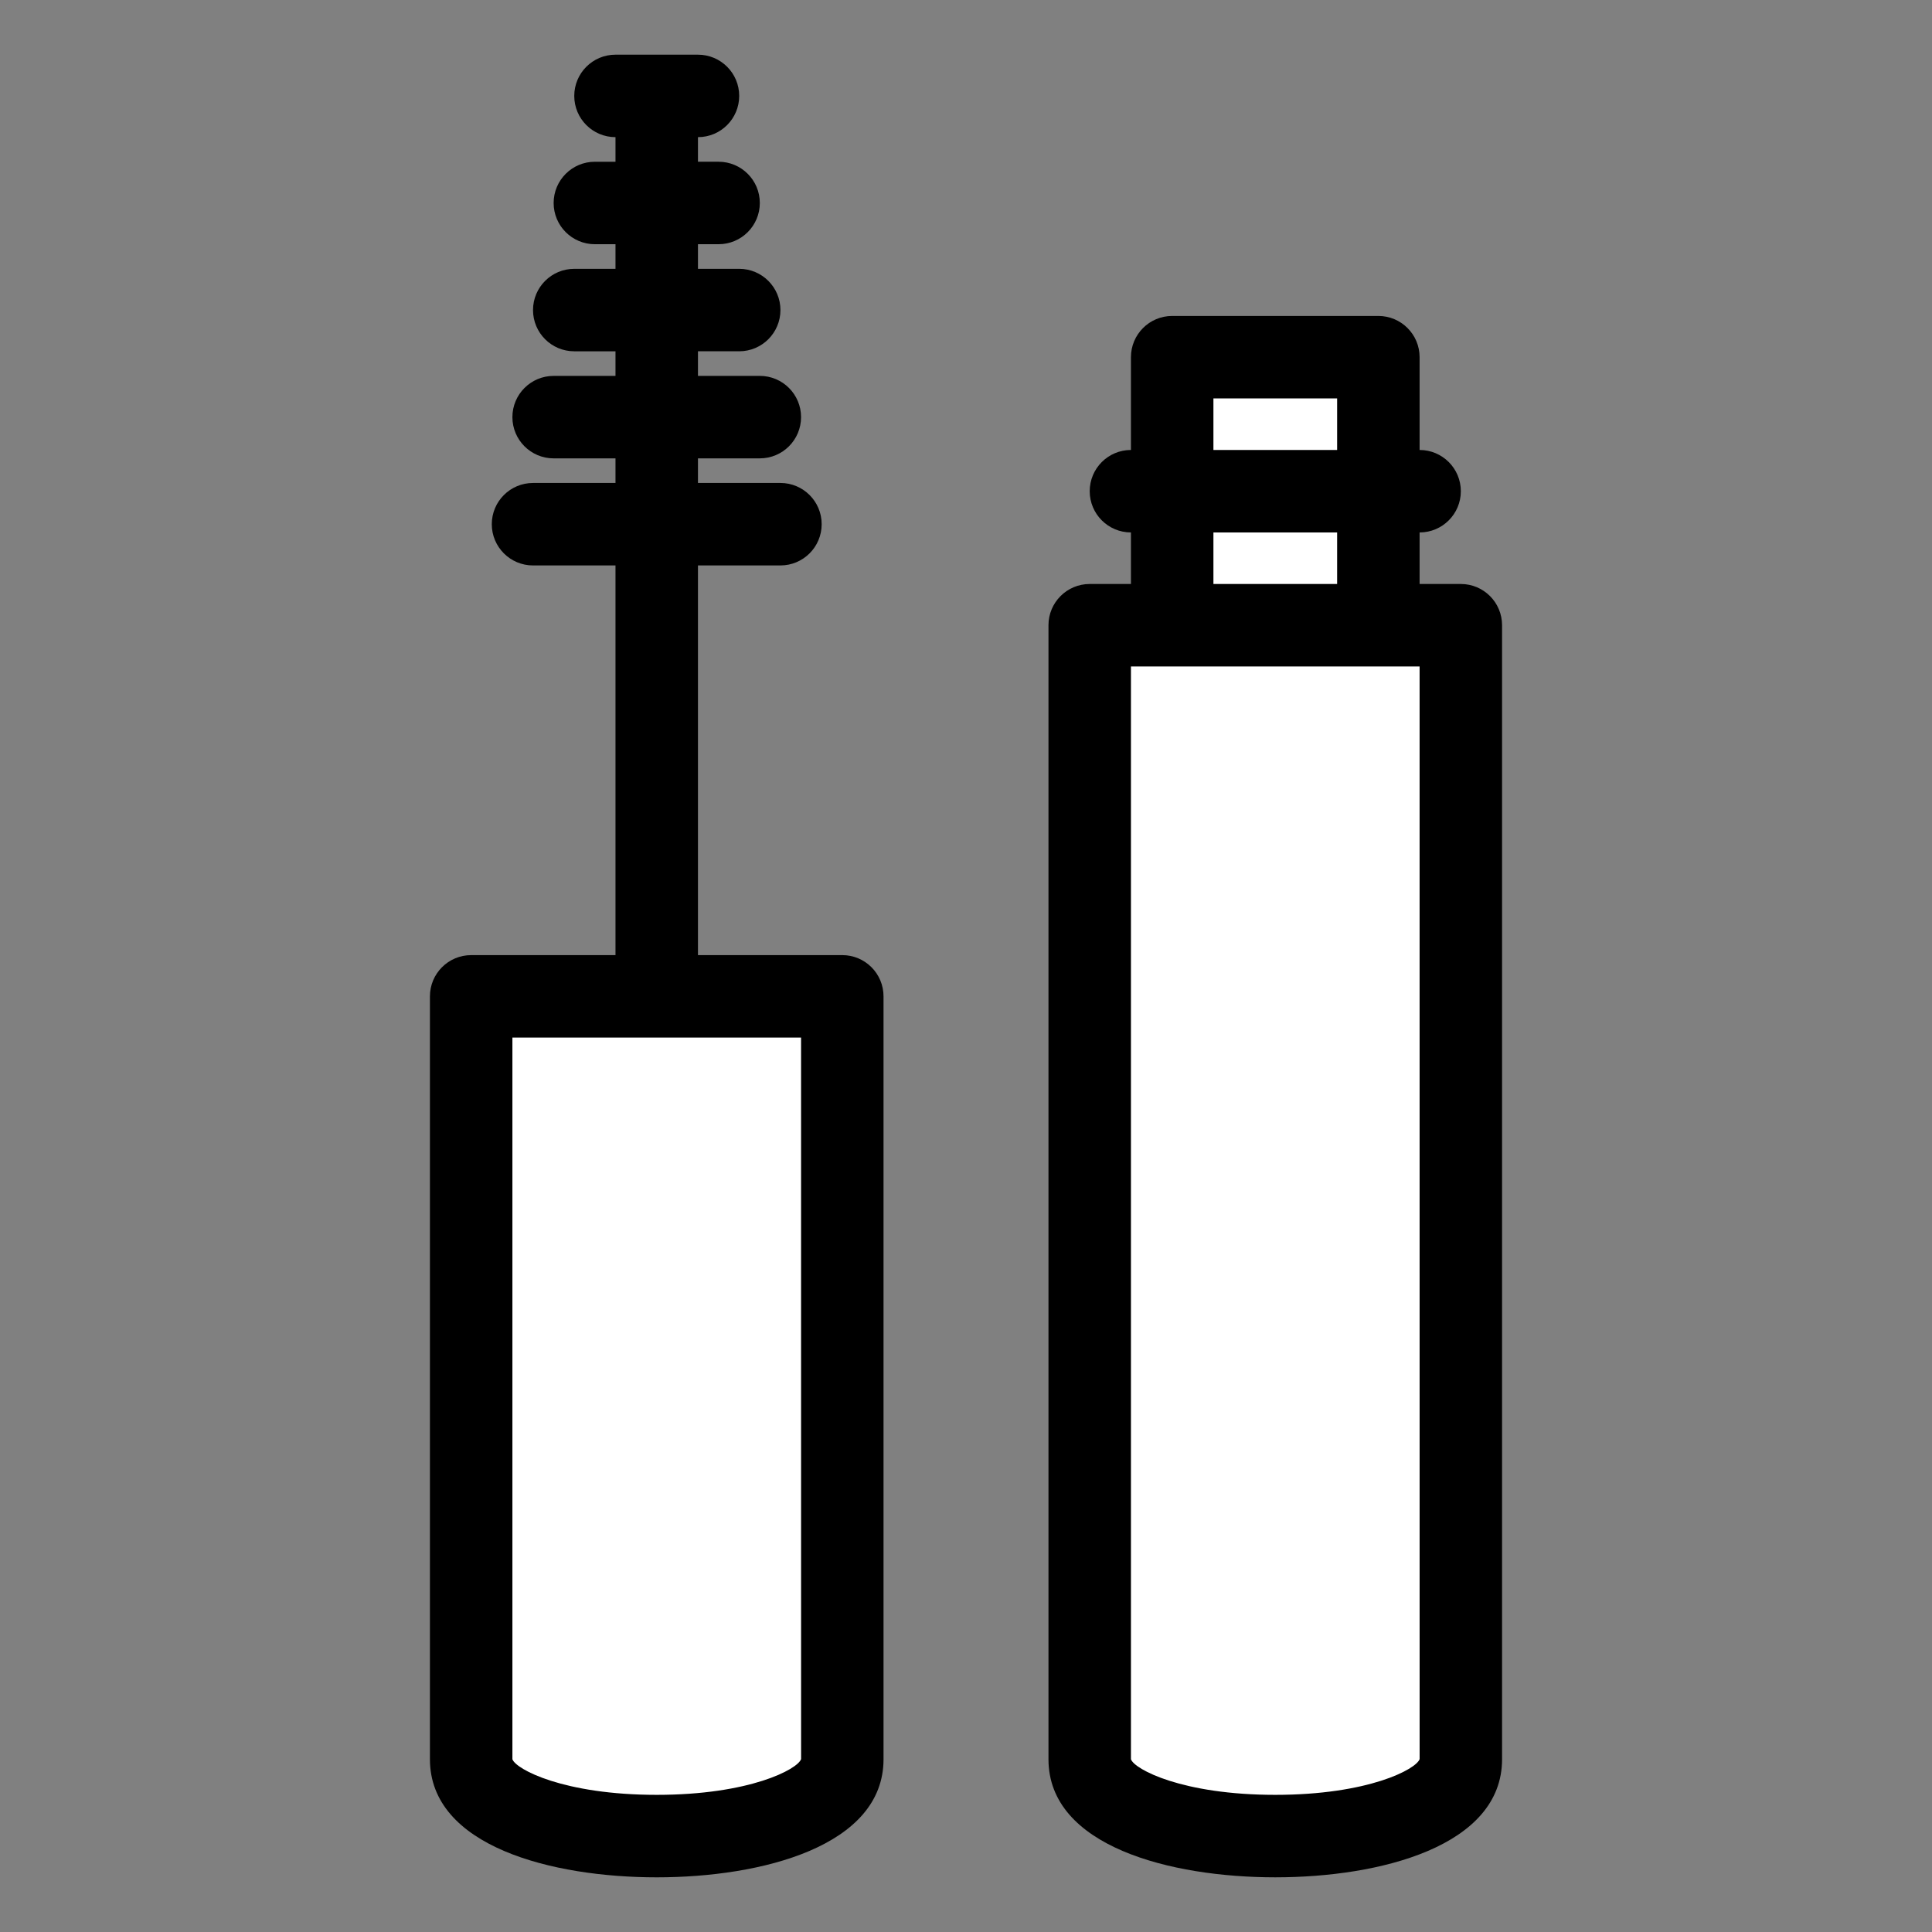
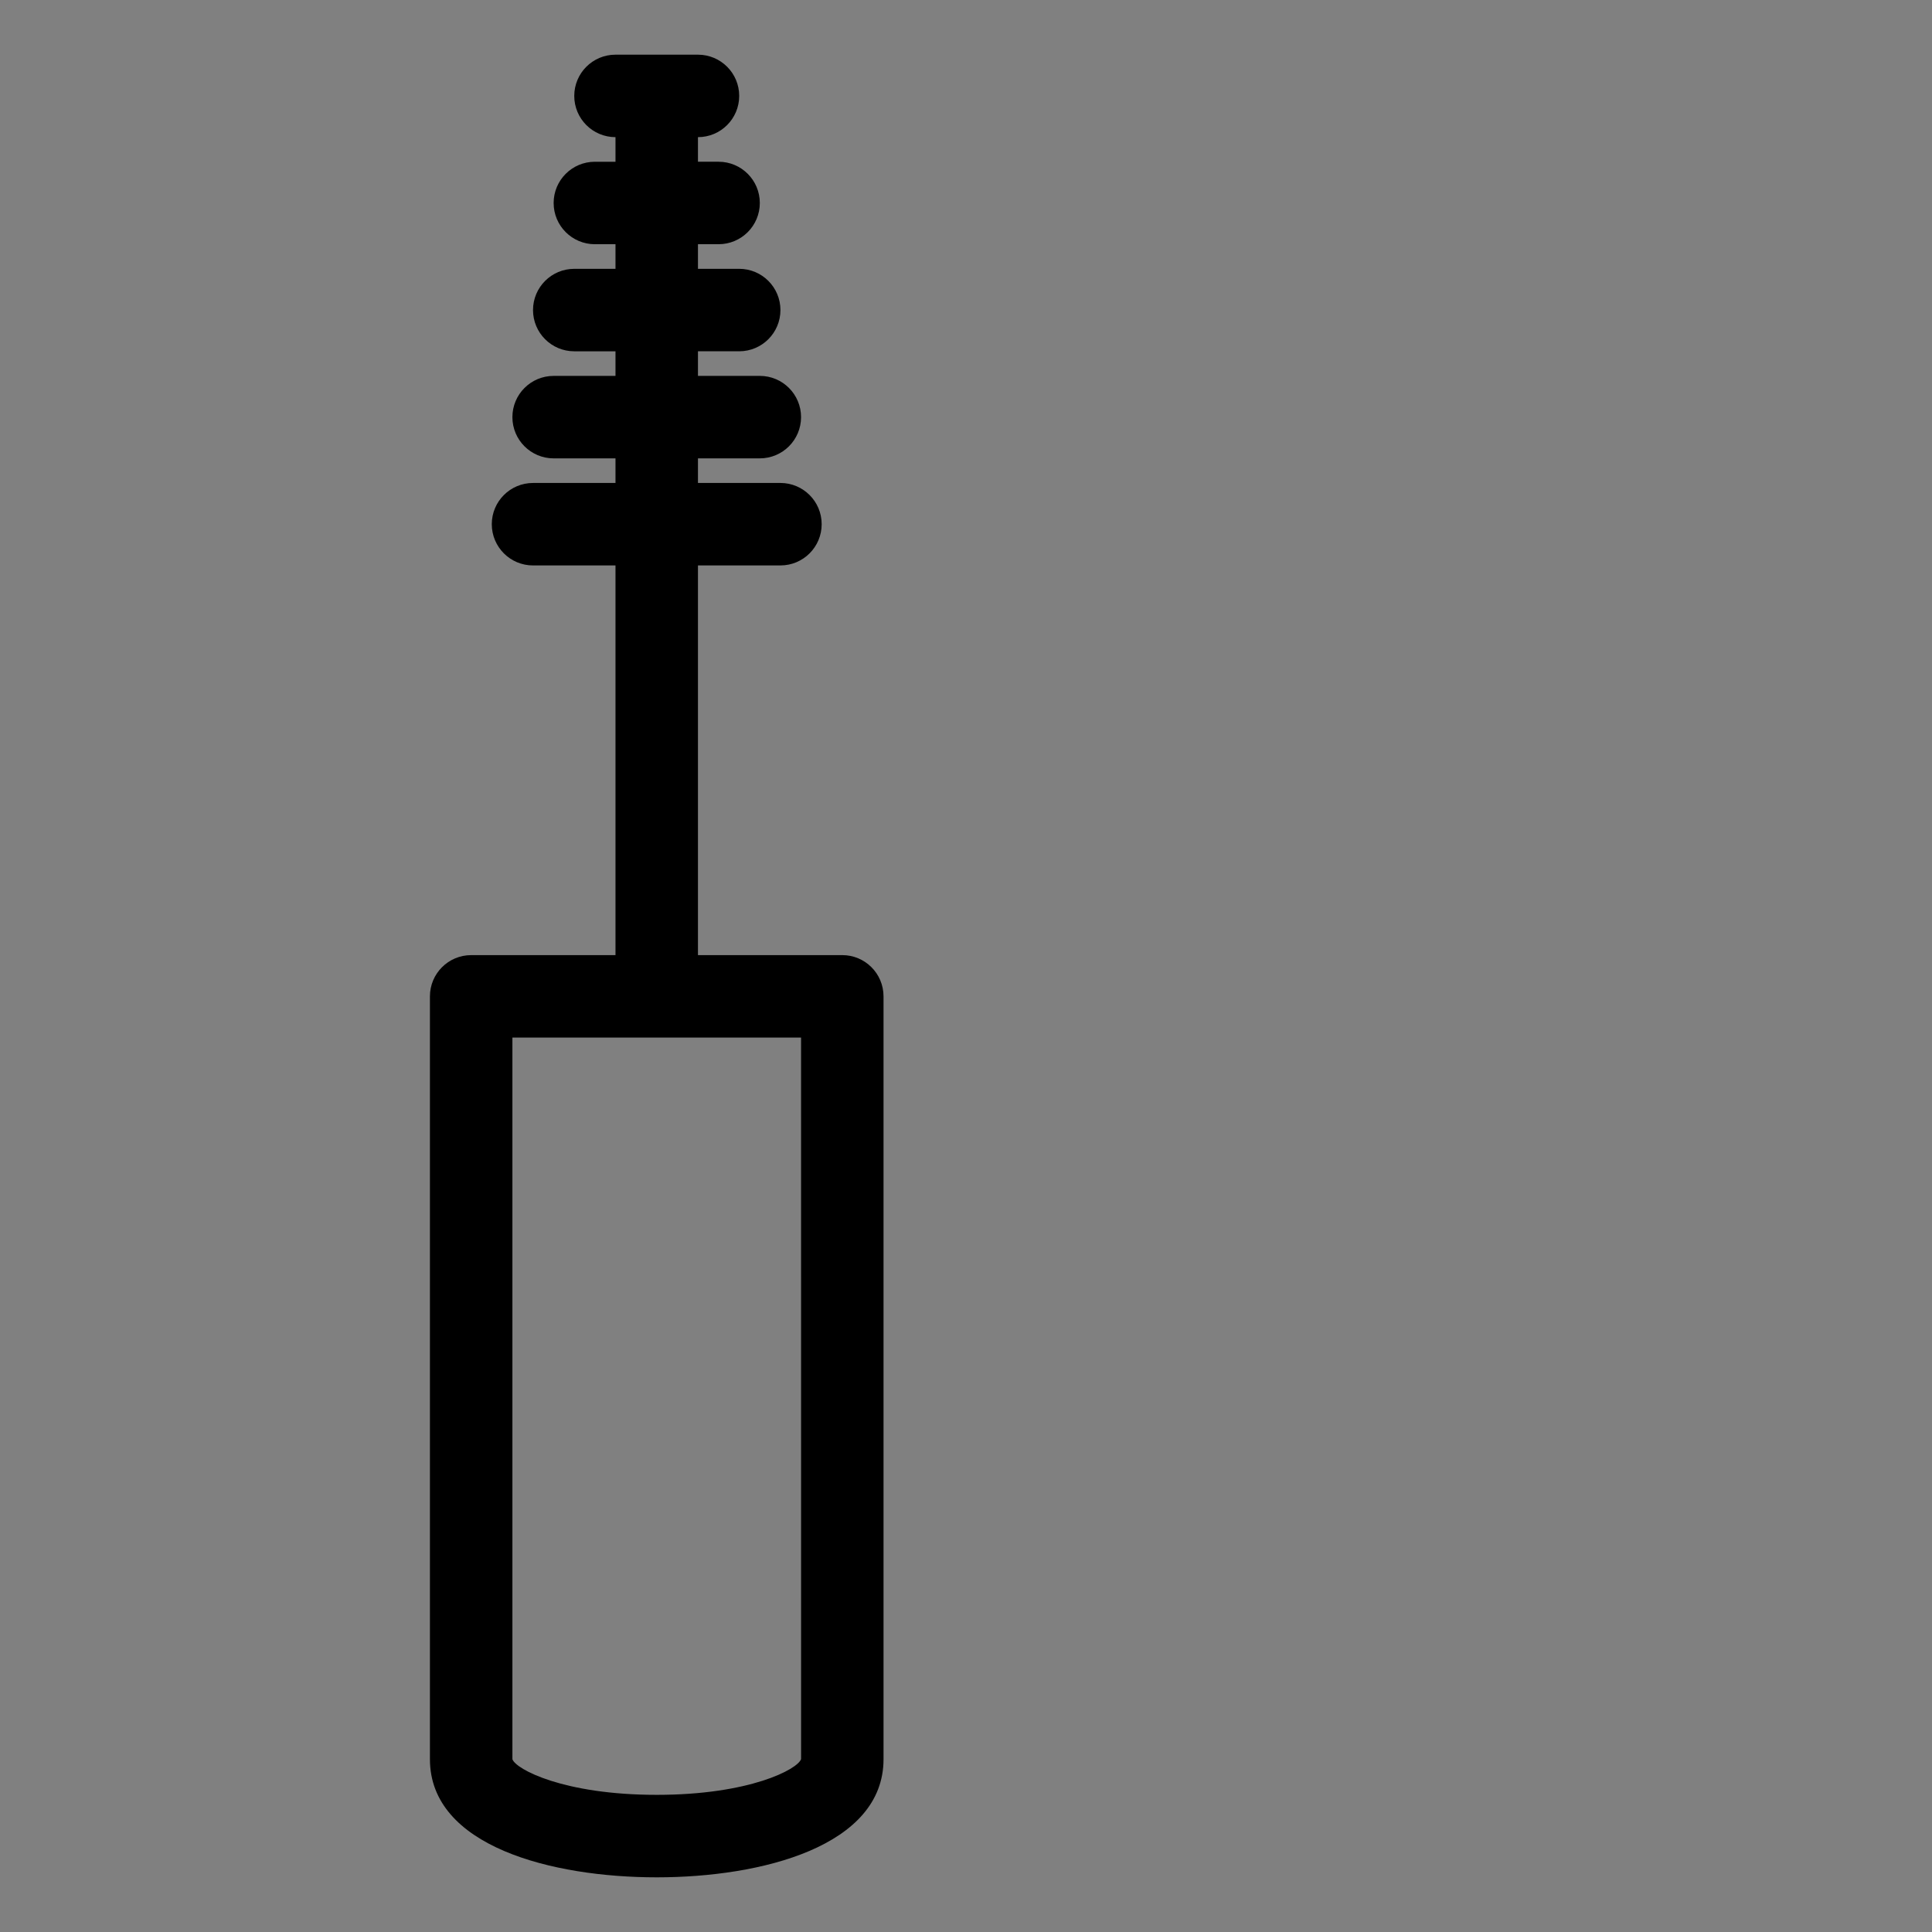
<svg xmlns="http://www.w3.org/2000/svg" version="1.1" id="Layer_1" viewBox="-15.36 -15.36 542.72 542.72" xml:space="preserve" width="212px" height="212px" fill="#000000" stroke="#000000" stroke-width="0.005">
  <rect x="-15.36" y="-15.36" width="542.72" height="542.72" fill="#808080" stroke="none" />
  <g id="SVGRepo_bgCarrier" stroke-width="0" />
  <g id="SVGRepo_tracerCarrier" stroke-linecap="round" stroke-linejoin="round" stroke="#CCCCCC" stroke-width="3.072" />
  <g id="SVGRepo_iconCarrier">
-     <rect x="313.919" y="84.978" style="fill:#ffffff;" width="57.919" height="98.462" />
-     <path style="fill:#ffffff;" d="M290.752,160.272v318.552c0,28.789,104.253,28.789,104.253,0V160.272L290.752,160.272 L290.752,160.272z" />
-     <path style="fill:#ffffff;" d="M116.996,264.526v214.299c0,28.789,104.253,28.789,104.253,0V264.526L116.996,264.526 L116.996,264.526z" />
    <g>
-       <path style="fill:#000000;" d="M395.005,148.689h-11.584v-14.48c6.398,0,11.584-5.187,11.584-11.584s-5.186-11.584-11.584-11.584 V84.978c0-6.397-5.186-11.584-11.584-11.584h-57.919c-6.398,0-11.584,5.186-11.584,11.584v26.063 c-6.398,0-11.584,5.187-11.584,11.584s5.186,11.584,11.584,11.584v14.48h-11.584c-6.398,0-11.584,5.187-11.584,11.584v318.552 c0,24.487,34.32,33.176,63.71,33.176s63.71-8.689,63.71-33.176V160.272C406.589,153.876,401.403,148.689,395.005,148.689z M325.503,96.562h34.751v14.48h-34.751V96.562z M325.503,134.209h34.751v14.48h-34.751V134.209z M342.878,488.833 c-26.114,0-39.59-7.187-40.543-10.008V171.856h81.086l0.008,306.931C382.468,481.646,368.993,488.833,342.878,488.833z" />
      <path style="fill:#000000;" d="M221.249,252.942h-40.543V143.476h23.167c6.398,0,11.584-5.187,11.584-11.584 s-5.186-11.584-11.584-11.584h-23.167v-6.91h17.376c6.398,0,11.584-5.187,11.584-11.584s-5.186-11.584-11.584-11.584h-17.376v-6.91 h11.584c6.398,0,11.584-5.187,11.584-11.584c0-6.397-5.186-11.584-11.584-11.584h-11.584v-6.911h5.792 c6.398,0,11.584-5.187,11.584-11.584s-5.186-11.584-11.584-11.584h-5.792v-6.909c6.398,0,11.584-5.186,11.584-11.584 S187.104,0,180.706,0h-23.167c-6.398,0-11.584,5.186-11.584,11.584s5.186,11.584,11.584,11.584v6.91h-5.792 c-6.398,0-11.584,5.187-11.584,11.584s5.186,11.584,11.584,11.584h5.792v6.911h-11.584c-6.398,0-11.584,5.187-11.584,11.584 c0,6.397,5.186,11.584,11.584,11.584h11.584v6.91h-17.376c-6.398,0-11.584,5.187-11.584,11.584c0,6.397,5.186,11.584,11.584,11.584 h17.376v6.91h-23.167c-6.398,0-11.584,5.187-11.584,11.584s5.186,11.584,11.584,11.584h23.167v109.466h-40.543 c-6.398,0-11.584,5.187-11.584,11.584v214.299c0,24.487,34.32,33.176,63.71,33.176s63.71-8.689,63.71-33.176V264.527 C232.833,258.129,227.647,252.942,221.249,252.942z M169.123,488.833c-26.114,0-39.59-7.187-40.543-10.008V276.109h81.086 l0.008,202.678C208.712,481.646,195.237,488.833,169.123,488.833z" />
    </g>
  </g>
</svg>